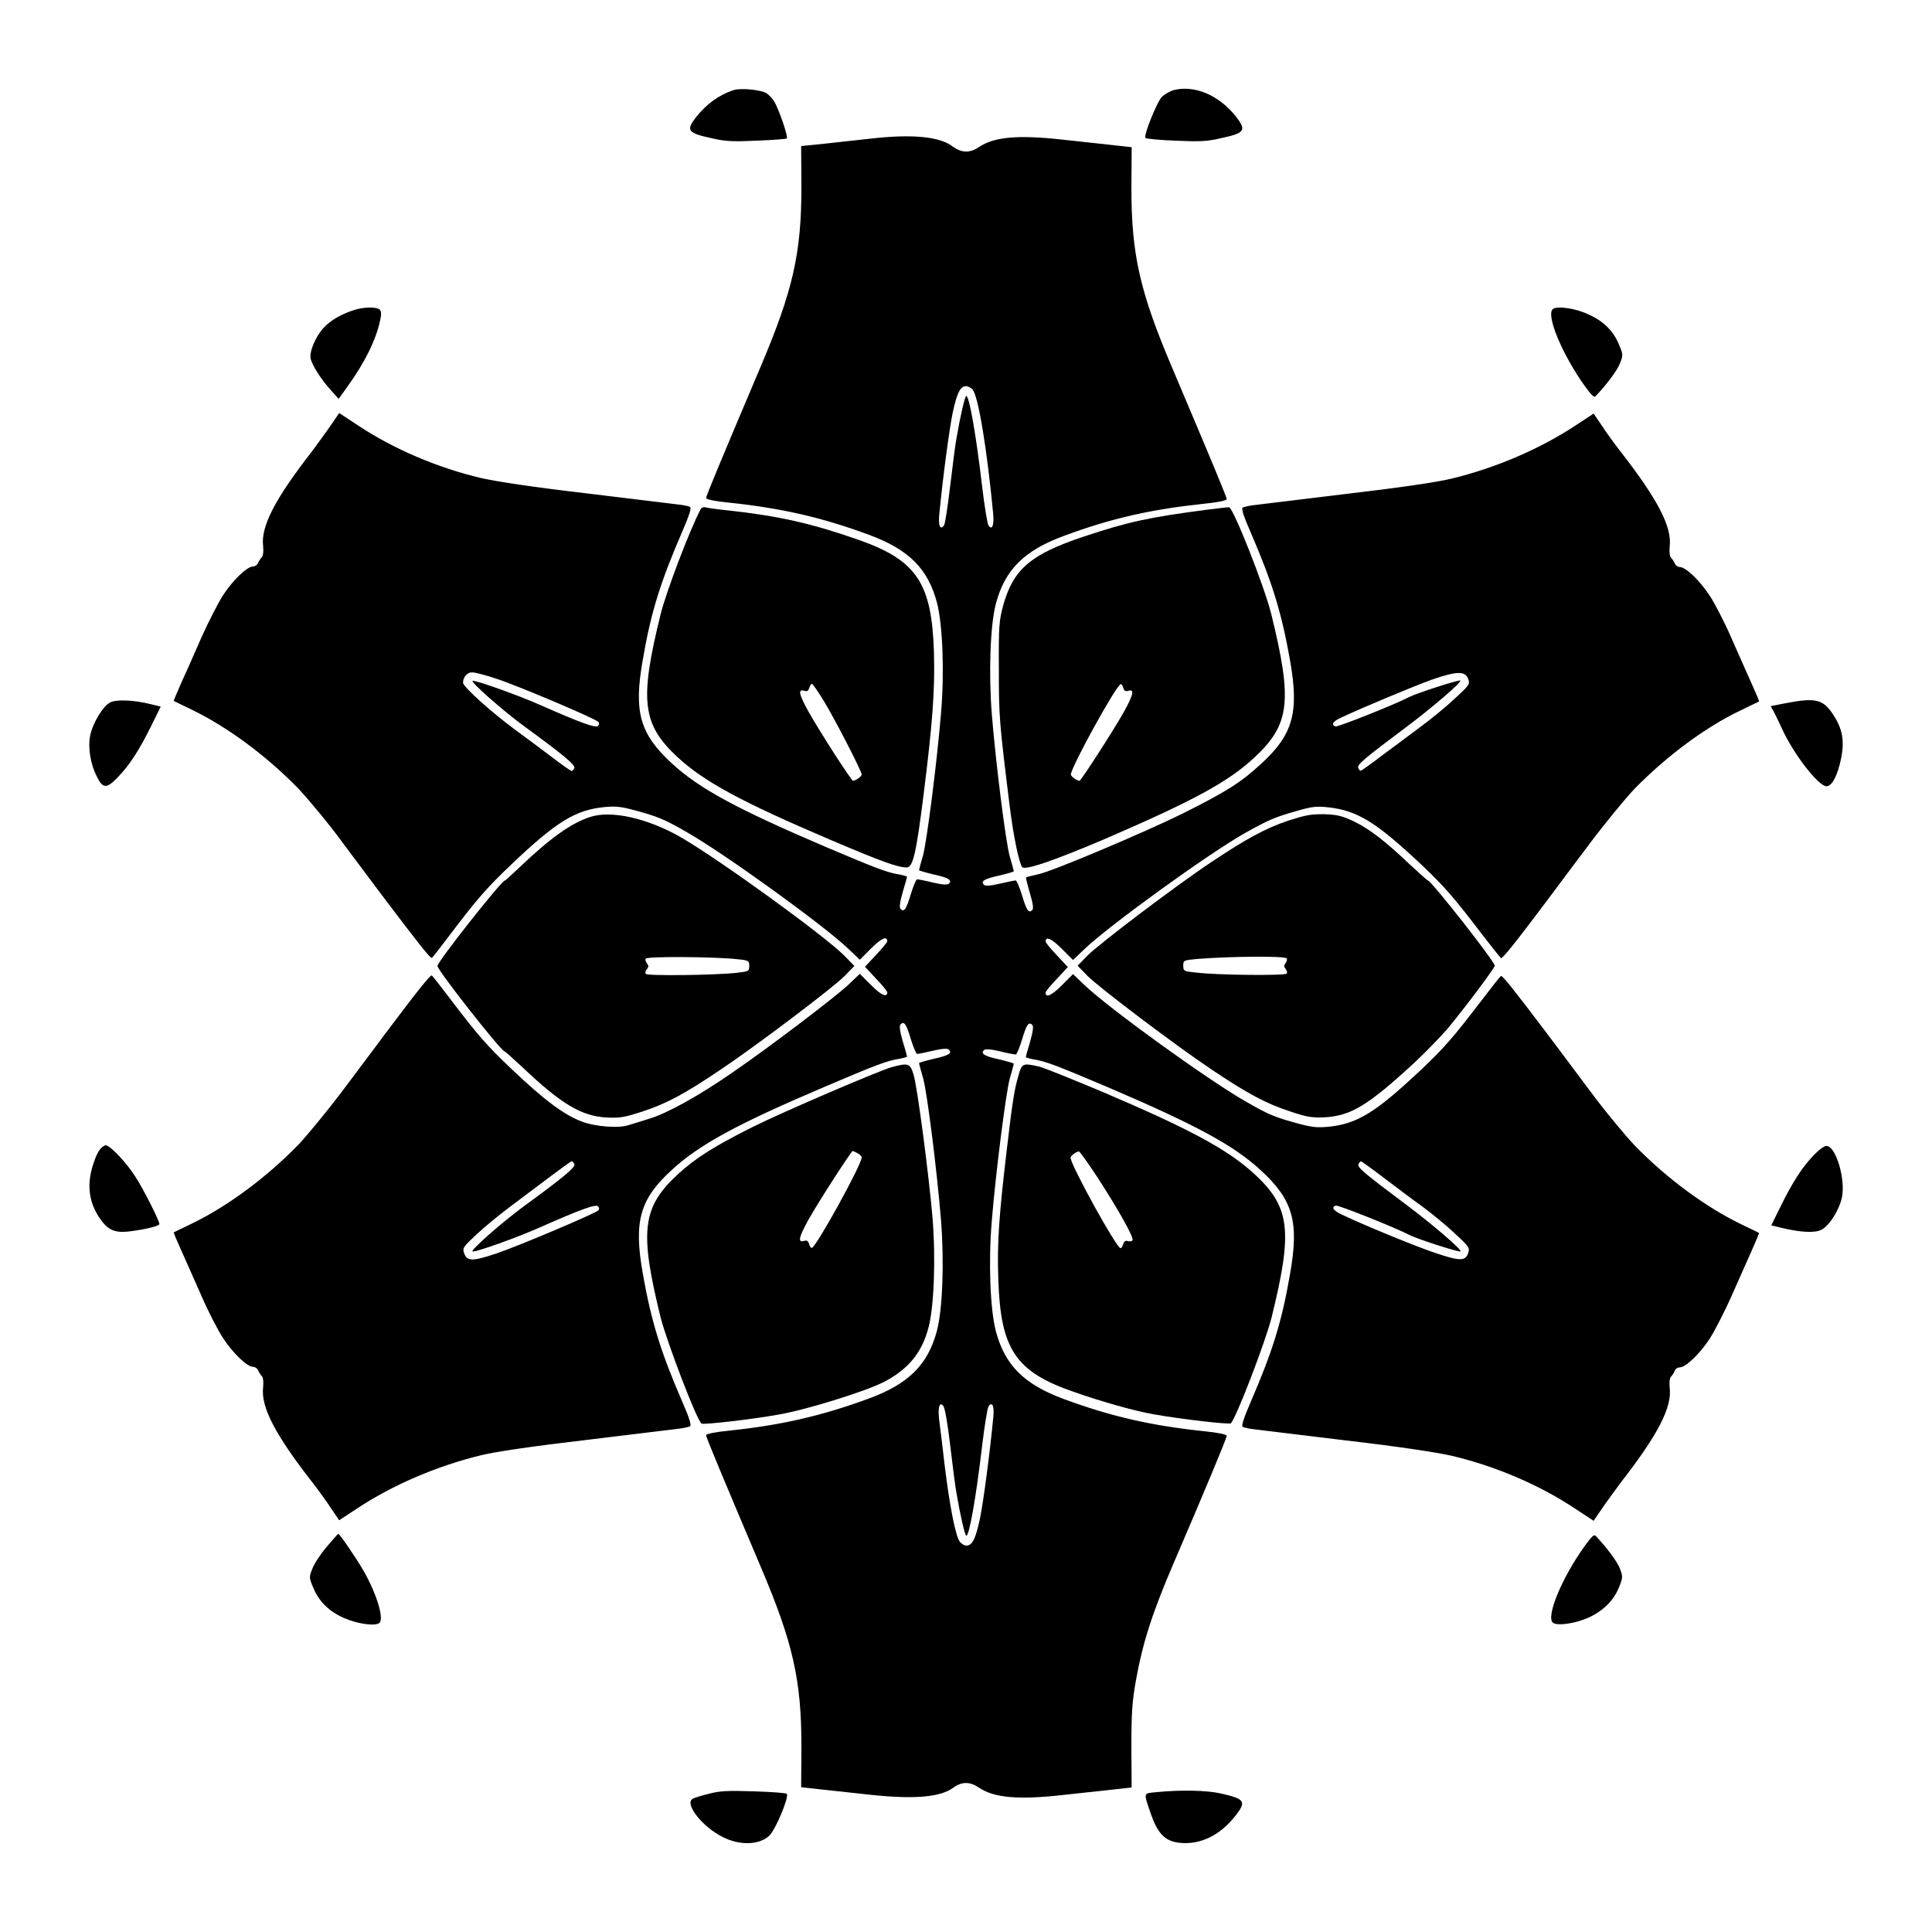
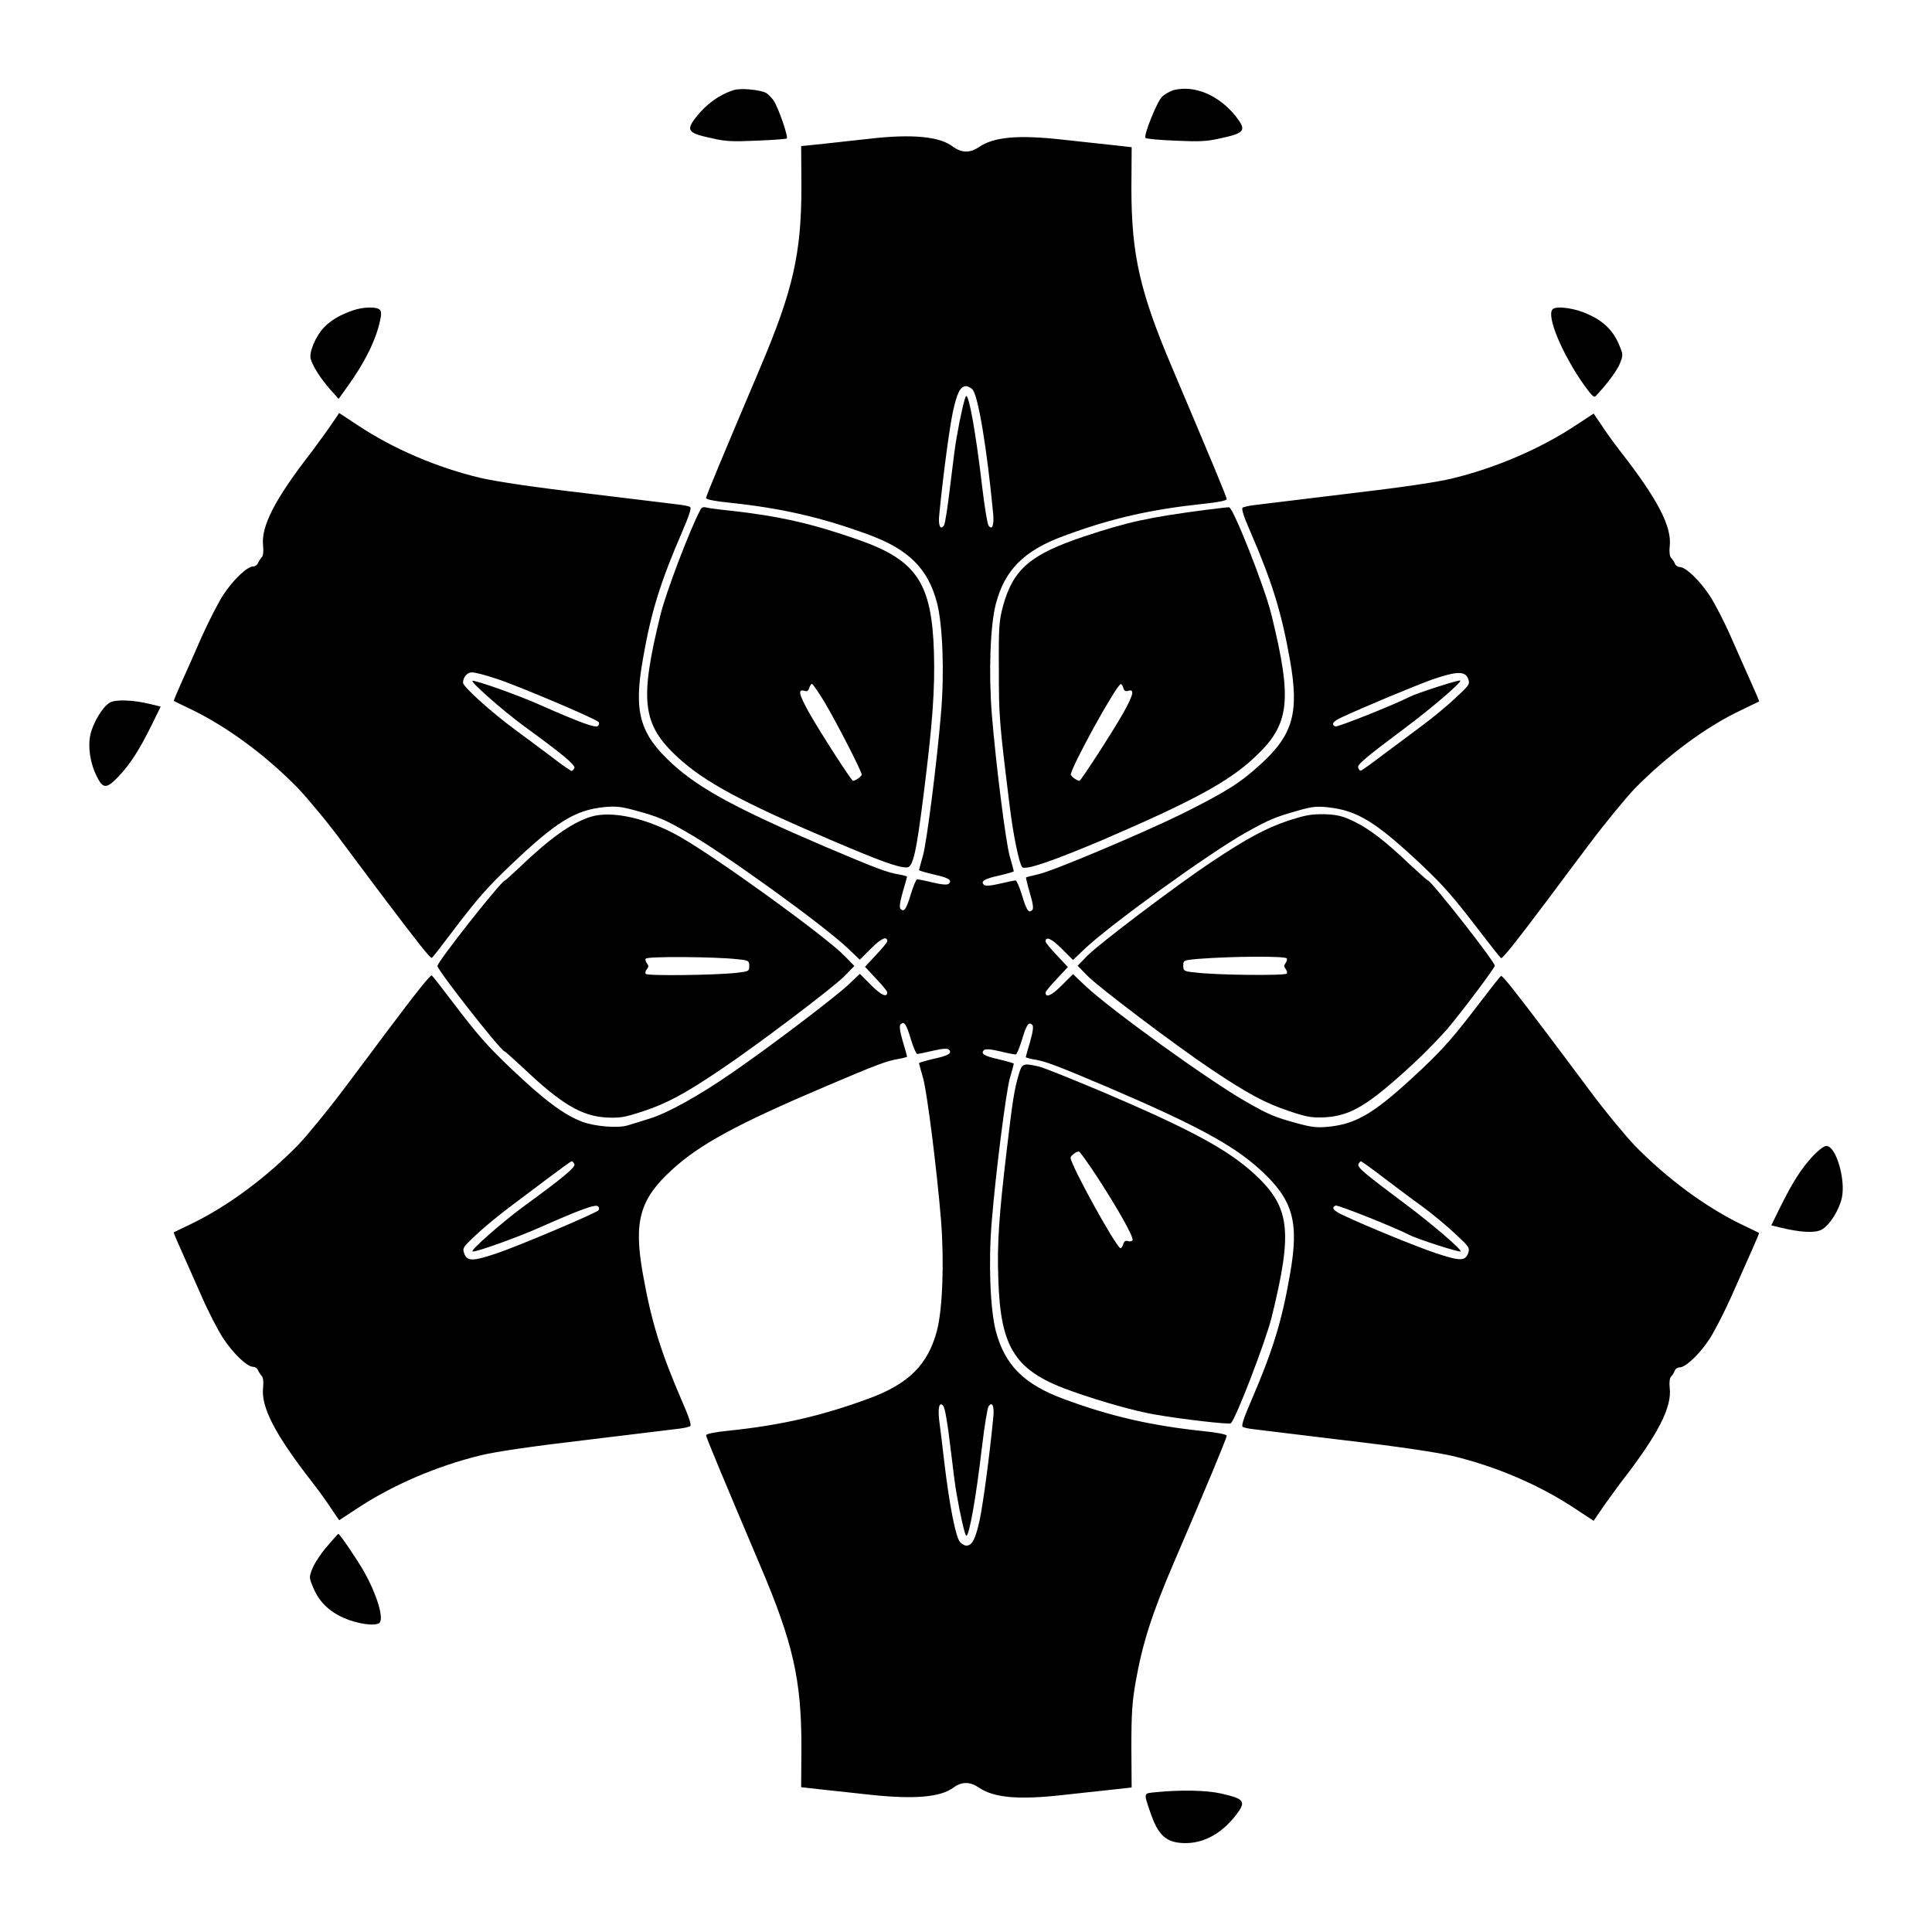
<svg xmlns="http://www.w3.org/2000/svg" fill="#000000" width="800px" height="800px" version="1.1" viewBox="144 144 512 512">
  <g>
    <path d="m338.39 167.89c-3.816 1.223-7.125 3.672-9.789 6.981-2.949 3.742-2.445 4.391 4.32 5.828 3.383 0.793 5.469 0.863 11.66 0.574 4.102-0.145 7.699-0.434 7.918-0.574 0.504-0.289-2.231-8.203-3.453-10.004-0.434-0.648-1.297-1.582-1.941-2.016-1.445-0.863-6.844-1.438-8.715-0.789z" />
    <path d="m454.98 167.89c-0.938 0.289-2.305 1.078-3.023 1.727-1.367 1.367-4.965 10.363-4.391 10.941 0.215 0.215 3.742 0.574 7.918 0.719 6.191 0.289 8.277 0.215 11.73-0.574 6.766-1.441 7.199-2.086 4.32-5.828-4.461-5.617-10.941-8.426-16.555-6.984z" />
    <path d="m374.45 180.77c-3.023 0.289-8.277 0.938-11.805 1.297l-6.332 0.648 0.07 10.797c0 17.633-2.231 27.422-10.797 47.645-10.219 24.109-14.465 34.258-14.465 34.836 0 0.359 2.445 0.863 6.191 1.223 13.676 1.441 24.473 3.887 36.922 8.492 10.578 3.887 15.691 8.996 18.066 17.992 1.512 5.758 2.016 18.426 1.078 29.293-1.078 13.098-3.742 33.828-4.75 37.641-0.574 2.016-1.078 3.816-1.078 3.957 0 0.145 1.801 0.648 3.887 1.152 3.957 0.863 4.965 1.512 4.031 2.445-0.359 0.359-1.727 0.289-4.176-0.289-2.016-0.504-3.887-0.863-4.246-0.863-0.289 0-1.008 1.801-1.656 3.887-1.223 4.102-1.801 4.894-2.734 3.957-0.359-0.359-0.215-1.656 0.574-4.461 0.648-2.16 1.152-3.957 1.152-4.102 0-0.07-0.938-0.359-2.086-0.574-3.168-0.504-5.828-1.512-19.578-7.34-23.391-10.004-33.395-15.402-40.594-22.023-8.637-7.918-10.219-13.746-7.773-27.566 2.16-12.594 4.68-20.586 10.438-33.898 1.871-4.32 2.519-6.406 2.086-6.551-0.289-0.215-1.656-0.504-3.023-0.648-1.297-0.145-12.234-1.512-24.254-2.949-14.25-1.656-24.109-3.168-28.215-4.102-11.516-2.734-23.176-7.699-32.676-14.035l-4.82-3.168-2.16 3.168c-1.223 1.801-3.527 4.894-5.039 6.981-9.859 12.668-13.602 19.938-12.957 25.117 0.145 1.441 0 2.59-0.359 2.949s-0.793 1.078-1.008 1.512c-0.145 0.504-0.793 0.938-1.297 0.938-1.582 0-5.324 3.598-7.918 7.559-1.297 2.016-3.887 7.055-5.758 11.227-1.801 4.176-4.246 9.645-5.398 12.164-1.152 2.59-2.016 4.68-1.941 4.68 0.07 0.07 2.231 1.078 4.75 2.305 9.5 4.606 19.719 12.164 28.215 20.871 2.445 2.59 7.918 9.07 11.949 14.609 4.102 5.469 9.07 12.164 11.156 14.898 8.707 11.516 11.949 15.617 12.309 15.402 0.289-0.145 2.59-3.168 5.254-6.695 6.981-9.211 9.574-12.09 15.691-17.922 12.09-11.516 17.059-14.539 24.758-15.332 3.094-0.289 4.391-0.145 8.133 0.863 6.117 1.656 7.844 2.375 13.82 5.828 9.645 5.469 36.129 24.543 42.75 30.875l3.023 2.879 3.023-3.023c2.734-2.734 4.246-3.312 4.246-1.871 0 0.289-1.297 1.871-2.949 3.598l-2.949 3.168 2.949 3.168c1.656 1.727 2.949 3.312 2.949 3.598 0 1.441-1.512 0.863-4.246-1.871l-3.023-3.023-3.023 2.879c-3.527 3.312-21.016 16.625-30.805 23.32-8.707 6.047-17.273 10.797-21.879 12.164-2.016 0.648-4.606 1.441-5.828 1.801-2.519 0.793-8.637 0.289-11.949-0.938-4.82-1.801-10.004-5.613-19-14.18-6.117-5.828-8.707-8.707-15.691-17.922-2.664-3.527-5.039-6.551-5.254-6.695-0.359-0.215-3.672 3.887-12.309 15.402-2.016 2.734-7.055 9.43-11.156 14.898-4.102 5.469-9.5 12.02-11.949 14.609-8.492 8.707-18.715 16.266-28.215 20.871-2.519 1.223-4.68 2.231-4.75 2.305-0.07 0.07 0.793 2.16 1.941 4.68 1.152 2.519 3.527 7.988 5.398 12.164 1.801 4.176 4.461 9.285 5.758 11.227 2.59 3.957 6.332 7.559 7.918 7.559 0.504 0 1.152 0.434 1.297 0.863 0.215 0.504 0.648 1.223 1.008 1.582s0.504 1.512 0.359 2.949c-0.648 5.254 3.168 12.523 12.957 25.117 1.582 2.016 3.887 5.184 5.039 6.981l2.16 3.168 4.82-3.168c9.5-6.262 21.16-11.227 32.676-14.035 4.102-1.008 14.035-2.445 28.215-4.102 12.02-1.441 22.961-2.809 24.254-2.949 1.367-0.145 2.734-0.504 3.023-0.648 0.434-0.215-0.215-2.305-2.086-6.551-5.758-13.316-8.203-21.305-10.438-33.898-2.445-13.82-0.863-19.719 7.773-27.566 7.199-6.621 17.203-12.09 40.594-22.023 13.676-5.828 16.336-6.836 19.578-7.34 1.152-0.215 2.086-0.504 2.086-0.574 0-0.145-0.504-2.016-1.152-4.102-0.793-2.734-0.938-4.102-0.574-4.461 0.938-0.938 1.512-0.145 2.734 3.957 0.648 2.16 1.441 3.887 1.656 3.887 0.289 0 2.16-0.359 4.246-0.863 2.445-0.574 3.816-0.648 4.176-0.289 0.938 0.938-0.07 1.582-4.031 2.445-2.16 0.504-3.887 1.008-3.887 1.152 0 0.145 0.504 1.941 1.078 3.957 1.078 3.816 3.672 24.473 4.75 37.641 0.863 10.941 0.434 23.535-1.078 29.293-2.375 8.996-7.484 14.105-18.066 17.992-12.523 4.606-23.246 7.055-36.922 8.492-3.742 0.359-6.191 0.863-6.191 1.223 0 0.574 4.246 10.723 14.465 34.836 8.566 20.152 10.797 30.012 10.797 47.645l-0.07 10.797 5.828 0.648c3.168 0.359 8.852 0.938 12.594 1.367 11.516 1.223 18.426 0.648 21.879-1.871 2.231-1.656 4.391-1.656 6.766-0.07 3.957 2.734 10.438 3.312 22.094 2.016 3.742-0.434 9.43-1.008 12.594-1.367l5.828-0.648-0.07-10.797c0-8.852 0.215-11.949 1.152-17.273 1.801-10.219 4.391-18.211 10.078-31.453 8.203-19.074 14.035-33.035 14.035-33.684 0-0.359-2.445-0.863-6.117-1.223-13.746-1.441-24.543-3.887-36.992-8.492-10.578-3.887-15.691-8.996-18.066-17.992-1.512-5.758-2.016-18.426-1.078-29.293 1.078-13.172 3.742-33.828 4.75-37.641 0.574-2.016 1.078-3.816 1.078-3.957 0-0.145-1.801-0.648-3.887-1.152-3.957-0.863-4.965-1.512-4.031-2.445 0.359-0.359 1.727-0.289 4.176 0.289 2.016 0.504 3.887 0.863 4.246 0.863 0.289 0 1.008-1.801 1.656-3.887 1.223-4.102 1.801-4.894 2.734-3.957 0.359 0.359 0.215 1.656-0.574 4.461-0.648 2.16-1.152 3.957-1.152 4.102 0 0.07 0.938 0.359 2.086 0.574 3.168 0.504 5.828 1.512 19.578 7.34 23.391 10.004 33.395 15.402 40.594 22.023 8.637 7.918 10.219 13.746 7.773 27.566-2.16 12.594-4.68 20.586-10.438 33.898-1.871 4.32-2.519 6.406-2.086 6.551 0.289 0.215 1.656 0.504 3.023 0.648 1.297 0.145 12.234 1.512 24.254 2.949 14.25 1.656 24.109 3.168 28.215 4.102 11.516 2.734 23.176 7.699 32.676 14.035l4.82 3.168 2.16-3.168c1.223-1.801 3.527-4.894 5.039-6.981 9.859-12.668 13.602-19.938 12.957-25.117-0.145-1.441 0-2.59 0.359-2.949s0.793-1.078 1.008-1.582c0.145-0.504 0.793-0.863 1.297-0.863 1.582 0 5.324-3.598 7.918-7.559 1.297-2.016 3.887-7.055 5.758-11.227 1.871-4.176 4.246-9.645 5.398-12.164 1.152-2.59 2.016-4.68 1.941-4.68-0.07-0.07-2.231-1.078-4.75-2.305-9.5-4.606-19.719-12.164-28.215-20.871-2.445-2.59-7.918-9.141-11.949-14.609-4.102-5.469-9.07-12.164-11.156-14.898-8.707-11.516-11.949-15.617-12.309-15.402-0.289 0.145-2.519 3.023-5.109 6.406-7.414 9.715-9.934 12.594-15.762 18.137-12.234 11.516-17.059 14.609-24.832 15.402-3.094 0.289-4.391 0.145-8.133-0.863-6.117-1.656-7.844-2.375-13.82-5.828-9.645-5.469-36.129-24.543-42.75-30.875l-3.023-2.879-3.023 3.023c-2.734 2.734-4.246 3.312-4.246 1.871 0-0.289 1.297-1.871 2.949-3.598l2.949-3.168-2.949-3.168c-1.656-1.727-2.949-3.312-2.949-3.598 0-1.441 1.512-0.863 4.246 1.871l3.023 3.023 3.023-2.879c6.621-6.332 33.109-25.477 42.75-30.875 6.047-3.383 7.699-4.102 13.82-5.828 3.742-1.078 5.039-1.223 8.133-0.863 7.699 0.863 12.594 3.887 24.832 15.402 5.828 5.543 8.348 8.422 15.762 18.137 2.59 3.383 4.894 6.262 5.109 6.406 0.359 0.215 3.672-3.887 12.309-15.402 2.016-2.734 7.055-9.43 11.156-14.898s9.5-12.02 11.949-14.609c8.492-8.637 18.785-16.336 28.07-20.727 2.59-1.223 4.82-2.375 4.894-2.375 0.07-0.07-0.793-2.16-1.941-4.68-1.152-2.519-3.527-7.988-5.398-12.164-1.801-4.176-4.461-9.285-5.758-11.227-2.59-3.957-6.332-7.559-7.918-7.559-0.504 0-1.152-0.434-1.297-0.938-0.215-0.504-0.648-1.152-1.008-1.512-0.359-0.359-0.504-1.512-0.359-2.949 0.648-5.254-3.168-12.523-12.957-25.117-1.582-2.016-3.887-5.184-5.039-6.981l-2.16-3.168-4.82 3.168c-9.5 6.262-21.16 11.227-32.676 14.035-4.102 1.008-14.035 2.445-28.215 4.102-12.02 1.441-22.961 2.809-24.254 2.949-1.367 0.145-2.734 0.504-3.023 0.648-0.434 0.215 0.215 2.305 2.086 6.551 5.758 13.316 8.203 21.305 10.438 33.898 2.445 13.82 0.863 19.719-7.773 27.566-5.324 4.894-9.07 7.269-20.727 13.098-10.219 5.039-34.402 15.258-38.145 16.051-1.727 0.434-3.168 0.719-3.312 0.863-0.07 0.07 0.359 1.871 1.008 4.102 0.863 2.879 1.008 4.176 0.648 4.535-0.938 0.938-1.512 0.145-2.734-3.957-0.648-2.16-1.441-3.887-1.656-3.887-0.289 0-2.16 0.359-4.246 0.863-2.445 0.574-3.816 0.648-4.176 0.289-0.938-0.938 0.07-1.582 4.031-2.445 2.16-0.504 3.887-1.008 3.887-1.152 0-0.145-0.504-1.941-1.078-3.957-1.078-3.816-3.672-24.473-4.75-37.641-0.863-10.941-0.434-23.535 1.078-29.293 2.375-8.996 7.484-14.105 18.066-17.992 12.668-4.68 22.887-6.981 36.992-8.492 3.672-0.359 6.117-0.863 6.117-1.223 0-0.574-4.246-10.723-14.465-34.836-8.566-20.152-10.797-30.012-10.797-47.645l0.07-10.797-5.828-0.648c-3.168-0.359-8.852-0.938-12.594-1.367-11.73-1.297-18.137-0.719-22.094 2.016-2.375 1.582-4.461 1.512-6.766-0.07-3.461-2.816-11.09-3.465-22.172-2.168zm27.277 66.43c1.512 1.727 3.816 15.547 5.469 32.891 0.289 3.168-0.289 4.535-1.223 3.168-0.289-0.289-1.078-5.109-1.727-10.578-1.582-13.531-3.383-23.75-4.176-23.75-0.359 0-1.656 5.688-2.59 11.227-0.289 1.441-1.008 7.055-1.656 12.523-0.648 5.469-1.367 10.219-1.656 10.578-1.008 1.367-1.582 0-1.223-3.168 0.938-9.645 2.59-22.094 3.527-26.703 1.152-5.324 2.016-7.055 3.598-7.055 0.434 0.004 1.223 0.438 1.656 0.867zm-126.02 76.723c5.543 1.801 25.91 10.438 26.848 11.371 0.289 0.289 0.289 0.648-0.07 1.078-0.648 0.648-4.68-0.863-15.332-5.543-5.758-2.59-17.203-6.621-17.922-6.406-0.648 0.215 7.699 7.629 13.457 11.875 10.578 7.699 13.82 10.438 13.531 11.227-0.215 0.434-0.504 0.793-0.719 0.793s-2.519-1.582-5.039-3.527c-2.59-1.941-6.981-5.254-9.859-7.34-6.262-4.606-13.891-11.445-13.891-12.523 0-1.441 1.078-2.734 2.305-2.734 0.715-0.066 3.738 0.723 6.691 1.73zm257.38 0c0.504 1.441 0.289 1.656-3.672 5.324-2.305 2.16-6.191 5.324-8.637 7.125-2.445 1.801-6.981 5.254-10.148 7.559-3.094 2.375-5.828 4.32-6.047 4.32-0.215 0-0.504-0.359-0.648-0.793-0.359-0.793 1.801-2.59 12.668-10.723 6.551-4.894 14.828-11.949 14.395-12.379-0.289-0.289-11.516 3.312-13.602 4.391-3.887 2.016-18.93 7.988-19.504 7.773-1.223-0.504-0.648-1.367 1.582-2.375 5.828-2.734 19-8.203 23.895-10.004 6.695-2.305 8.926-2.375 9.719-0.219zm-236.86 128.62c0.289 0.793-2.949 3.527-13.531 11.227-5.758 4.246-14.18 11.66-13.457 11.875 0.719 0.289 12.164-3.816 17.922-6.406 10.578-4.68 14.684-6.191 15.332-5.543 0.359 0.359 0.359 0.719 0.07 1.078-0.938 0.863-21.305 9.5-26.918 11.371-6.406 2.16-7.844 2.16-8.637 0-0.504-1.441-0.289-1.656 3.383-5.109 2.16-2.016 6.047-5.184 8.637-7.125s7.269-5.469 10.438-7.844 5.828-4.32 6.047-4.32c0.281 0.004 0.496 0.363 0.715 0.797zm214.41 3.527c3.168 2.375 7.699 5.828 10.148 7.559 2.445 1.801 6.332 4.965 8.637 7.125 3.957 3.672 4.102 3.887 3.672 5.324-0.793 2.16-2.16 2.16-8.637 0-4.75-1.582-18.066-6.981-24.902-10.219-2.231-1.078-2.809-1.871-1.582-2.375 0.574-0.215 15.617 5.758 19.504 7.773 2.016 1.078 13.242 4.68 13.602 4.391 0.434-0.434-7.844-7.484-14.395-12.379-10.867-8.133-13.098-9.934-12.668-10.723 0.145-0.434 0.504-0.793 0.648-0.793 0.141-0.004 2.879 1.941 5.973 4.316zm-114.8 71.18c0.648 5.469 1.367 11.082 1.656 12.523 0.938 5.543 2.231 11.227 2.59 11.227 0.793 0 2.59-10.219 4.176-23.75 0.648-5.469 1.441-10.219 1.727-10.578 1.008-1.367 1.582 0 1.223 3.168-0.938 9.645-2.59 22.094-3.527 26.703-1.152 5.324-2.016 7.055-3.598 7.055-0.504 0-1.223-0.434-1.656-0.938-1.152-1.223-2.809-9.789-4.102-20.512-0.574-5.039-1.223-10.363-1.441-11.875-0.359-3.312 0.07-4.894 1.078-3.742 0.434 0.5 1.156 4.531 1.875 10.719z" />
    <path d="m237.77 226.18c-3.312 1.078-6.117 2.664-7.918 4.606-2.16 2.231-3.957 6.477-3.527 8.277 0.504 1.871 2.519 5.109 5.109 8.062l2.305 2.59 2.375-3.312c4.606-6.406 7.559-12.379 8.637-17.562 0.359-1.441 0.289-2.375-0.07-2.734-0.793-0.859-4.32-0.789-6.91 0.074z" />
    <path d="m555.46 225.97c-1.727 1.727 2.59 12.02 8.492 20.297 2.016 2.734 2.519 3.238 3.023 2.59 2.809-2.949 5.613-6.695 6.332-8.566 0.863-2.16 0.863-2.375-0.289-5.039-1.441-3.527-4.102-6.191-8.062-7.918-3.309-1.652-8.562-2.371-9.496-1.363z" />
    <path d="m329.61 279.09c-2.879 5.469-8.996 21.594-10.508 27.566-5.688 23.031-4.965 29.293 4.535 38.074 6.981 6.406 16.699 11.73 40.375 21.809 13.531 5.758 17.848 7.34 20.297 7.34 1.656 0 2.519-3.887 4.461-19.359 2.375-18.855 3.023-27.781 2.734-37.715-0.574-18.352-4.606-24.328-19.938-29.727-12.523-4.391-21.23-6.332-34.258-7.773-3.023-0.289-5.902-0.719-6.406-0.863-0.5-0.145-1.078 0.145-1.293 0.648zm32.746 50.738c3.023 4.965 10.004 18.57 10.004 19.434 0 0.504-1.656 1.656-2.305 1.656-0.434 0-8.852-13.098-11.73-18.211-2.664-4.82-2.949-6.191-1.078-5.613 0.648 0.215 1.008-0.07 1.223-0.793 0.145-0.574 0.504-1.078 0.719-1.078 0.219 0.07 1.656 2.086 3.168 4.606z" />
    <path d="m463.77 279.09c-15.332 2.016-20.727 3.168-32.605 7.125-14.035 4.68-18.641 8.637-21.305 18.211-1.078 4.031-1.223 5.398-1.152 16.914 0 12.523 0.07 13.676 2.879 36.348 0.938 7.699 2.519 15.258 3.312 16.121 0.863 0.863 8.133-1.656 21.09-7.125 23.75-10.219 33.469-15.402 40.375-21.879 9.5-8.781 10.219-14.969 4.535-38.074-1.871-7.484-10.004-27.996-11.156-28.285-0.215-0.078-2.879 0.281-5.973 0.645zm-22.094 47.211c0.215 0.719 0.574 1.008 1.223 0.793 1.801-0.574 1.582 0.793-1.078 5.613-2.879 5.109-11.371 18.211-11.73 18.211-0.648 0-2.305-1.152-2.305-1.656 0-1.871 12.164-23.969 13.242-23.969 0.215 0 0.504 0.434 0.648 1.008z" />
    <path d="m173.14 330.18c-1.941 1.078-4.461 5.324-5.184 8.492-0.719 3.238-0.07 7.629 1.727 11.156 1.582 3.238 2.59 3.238 5.613 0.07 3.168-3.312 5.613-7.125 8.852-13.676l2.445-4.965-2.664-0.648c-4.602-1.148-9.277-1.293-10.789-0.43z" />
-     <path d="m617.36 330.33-4.102 0.793 1.008 1.871c0.504 1.078 1.441 2.879 1.941 4.031 3.168 6.981 10.004 15.762 12.02 15.332 1.441-0.289 2.734-2.949 3.672-7.269 0.938-4.68 0.434-7.844-2.016-11.586-2.664-4.18-4.676-4.684-12.523-3.172z" />
    <path d="m300.46 360.48c-5.109 1.656-10.652 5.613-18.715 13.316-2.016 1.871-3.742 3.527-4.031 3.598-1.223 0.504-17.777 21.449-17.777 22.598 0 1.152 16.48 22.094 17.707 22.598 0.289 0.07 2.375 2.016 4.82 4.246 10.219 9.715 15.617 12.957 22.312 13.316 3.527 0.145 4.68 0 9.645-1.656 6.191-2.016 11.156-4.68 20.512-11.012 9.285-6.191 29.941-21.809 32.891-24.832l2.59-2.664-2.59-2.664c-5.254-5.324-33.395-25.695-43.543-31.523-8.707-4.961-18.207-7.117-23.82-5.32zm38.863 37.715c3.094 0.289 3.238 0.434 3.238 1.801s-0.145 1.441-3.238 1.801c-5.688 0.648-23.895 0.863-24.184 0.289-0.215-0.289-0.07-0.863 0.289-1.223 0.504-0.648 0.504-0.938 0-1.582-0.289-0.434-0.504-1.008-0.289-1.223 0.289-0.656 18.5-0.512 24.184 0.137z" />
    <path d="m485.36 361.49c-5.973 2.016-11.012 4.75-20.297 10.941-9.43 6.262-29.941 21.809-32.891 24.832l-2.59 2.664 2.59 2.664c2.949 3.023 23.605 18.641 32.891 24.832 9.43 6.332 14.395 8.996 20.512 11.012 4.894 1.656 6.047 1.801 9.645 1.656 6.836-0.434 11.371-3.168 23.535-14.395 3.023-2.809 6.981-6.91 8.852-9.07 4.391-5.254 12.523-16.121 12.523-16.699 0-1.078-16.48-22.094-17.707-22.598-0.289-0.07-2.375-2.016-4.82-4.246-6.332-6.047-10.723-9.43-14.754-11.371-3.023-1.441-4.32-1.801-7.844-1.941-3.742-0.008-4.894 0.207-9.645 1.719zm-0.359 36.492c0.145 0.289 0 0.793-0.289 1.223-0.504 0.648-0.504 0.938 0 1.582 0.289 0.434 0.504 1.008 0.289 1.223-0.289 0.574-18.496 0.434-24.184-0.289-3.094-0.289-3.238-0.434-3.238-1.801 0-1.441 0.07-1.441 3.816-1.801 9.352-0.715 23.172-0.785 23.605-0.137z" />
-     <path d="m380.21 426.84c-3.527 1.008-29.004 11.949-36.633 15.762-10.219 5.109-15.258 8.277-19.938 12.594-9.5 8.781-10.219 15.043-4.535 38.074 1.656 6.406 9.43 26.848 10.797 27.996 0.434 0.359 13.098-1.078 20.367-2.375 7.269-1.223 23.246-6.191 28.07-8.707 6.332-3.312 10.004-7.699 11.73-14.395 1.441-5.324 1.941-18.066 1.078-28.859-0.938-11.156-4.031-34.906-5.039-38.145-0.934-3.023-1.363-3.168-5.898-1.945zm-8.855 22.816c0.504 0.289 1.008 0.793 1.008 1.078 0 1.871-12.164 23.969-13.242 23.969-0.289 0-0.574-0.504-0.719-1.078-0.215-0.719-0.574-1.008-1.223-0.793-1.801 0.574-1.582-0.793 1.078-5.613 2.879-5.109 11.371-18.211 11.73-18.211 0.219 0.07 0.793 0.359 1.367 0.648z" />
    <path d="m413.89 429.07c-1.078 3.742-1.512 6.262-3.094 19.719-2.016 17.059-2.59 24.758-2.231 34.188 0.574 18.57 4.535 24.543 19.938 29.867 7.773 2.734 16.336 5.109 21.305 5.973 7.269 1.297 19.938 2.734 20.367 2.375 1.367-1.223 9.211-21.664 10.797-27.996 5.688-23.031 4.965-29.293-4.535-38.074-6.981-6.406-16.699-11.73-40.375-21.809-7.918-3.312-15.473-6.406-16.84-6.695-4.184-0.93-4.398-0.855-5.332 2.453zm20.797 26.703c5.469 8.422 9.934 16.266 9.43 16.914-0.145 0.289-0.719 0.359-1.223 0.215-0.648-0.215-1.008 0.07-1.223 0.793-0.145 0.574-0.504 1.078-0.719 1.078-1.078 0-13.242-22.094-13.242-23.969 0-0.504 1.441-1.582 2.16-1.656 0.285-0.07 2.371 2.953 4.816 6.625z" />
-     <path d="m170.41 448.72c-0.504 0.648-1.152 2.086-1.512 3.238-1.941 5.469-1.512 10.219 1.297 14.539 2.16 3.312 3.957 4.246 7.699 3.887 4.32-0.504 8.348-1.441 8.348-2.016 0-0.863-4.32-9.43-6.406-12.594-2.375-3.742-6.695-8.277-7.844-8.277-0.43 0.074-1.152 0.578-1.582 1.223z" />
    <path d="m624.7 450.09c-3.168 3.312-5.613 7.125-8.852 13.676l-2.445 4.965 2.664 0.648c5.109 1.223 8.926 1.441 10.652 0.504 2.086-1.078 4.68-5.184 5.398-8.492 1.008-4.68-1.441-13.242-3.887-13.676-0.582-0.215-1.879 0.723-3.531 2.375z" />
    <path d="m230.5 554.02c-1.656 1.941-3.312 4.535-3.742 5.758-0.863 2.16-0.863 2.375 0.289 5.039 1.441 3.527 4.102 6.191 7.988 7.918 3.527 1.582 8.348 2.305 9.5 1.367 1.297-1.078-0.648-7.559-4.102-13.676-1.801-3.168-6.406-9.934-6.766-9.934-0.145 0-1.516 1.586-3.168 3.527z" />
-     <path d="m563.95 553.73c-6.117 8.492-10.293 18.785-8.422 20.297 1.152 0.938 6.047 0.215 9.5-1.367 3.887-1.801 6.551-4.461 7.988-7.918 1.078-2.664 1.078-2.879 0.289-5.039-0.719-1.871-3.527-5.613-6.332-8.566-0.504-0.645-1.008-0.141-3.023 2.594z" />
-     <path d="m331.84 619.37c-2.016 0.504-3.957 1.078-4.32 1.367-2.16 1.297 2.59 7.414 7.988 10.078 4.461 2.305 9.645 2.16 12.309-0.289 1.656-1.441 5.398-10.438 4.68-11.156-0.215-0.215-4.102-0.504-8.707-0.648-6.91-0.215-8.926-0.145-11.949 0.648z" />
    <path d="m450.45 618.94c-3.527 0.359-3.453-0.07-1.441 5.828 1.801 5.109 3.672 7.055 7.269 7.559 5.613 0.719 10.941-1.801 15.188-7.199 2.879-3.742 2.445-4.391-3.887-5.828-3.742-0.863-10.652-1.008-17.129-0.359z" />
  </g>
</svg>